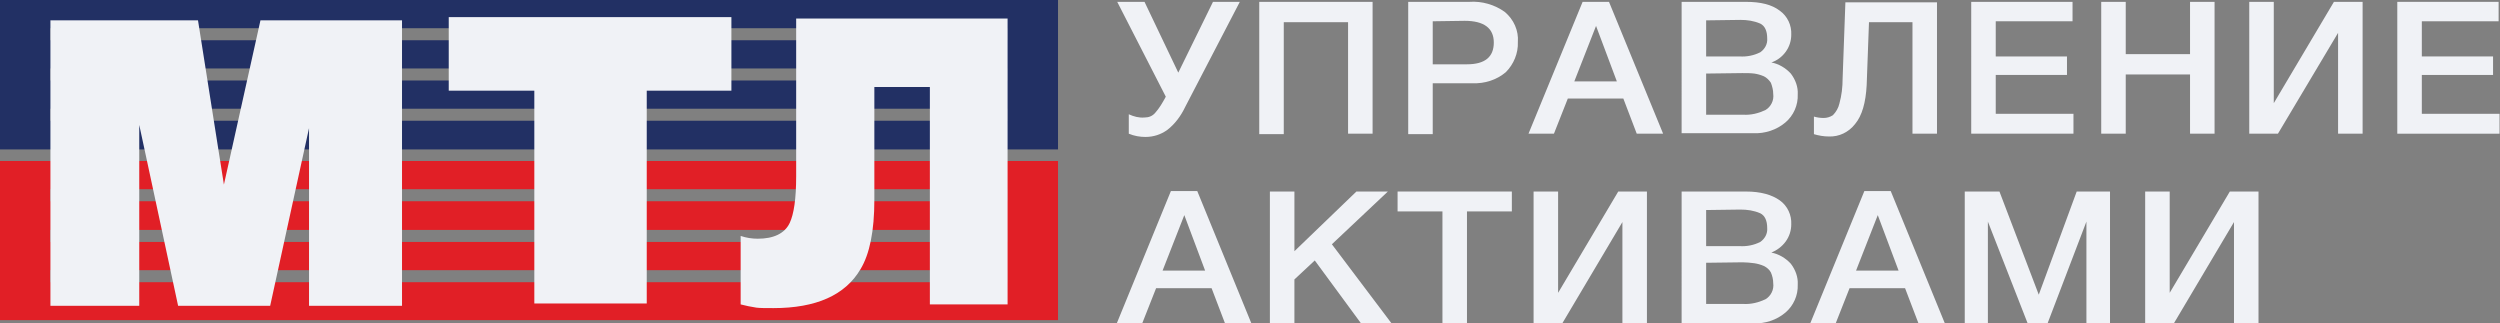
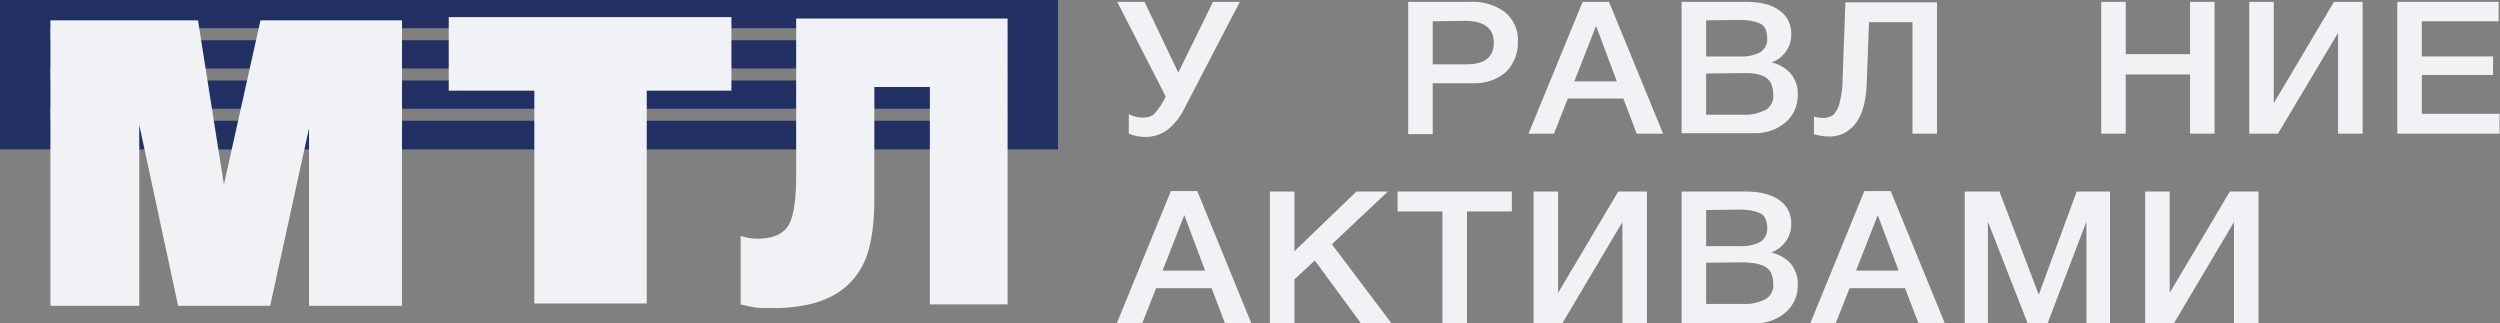
<svg xmlns="http://www.w3.org/2000/svg" version="1.1" id="Слой_1" x="0px" y="0px" viewBox="0 0 540.4 69.9" style="enable-background:new 0 0 540.4 69.9;" xml:space="preserve">
  <rect x="0" y="0" width="540.4" height="69.9" fill="#808080" stroke="none" />
  <style type="text/css"> .st0{fill:#223064;} .st1{fill:#E11F26;} .st2{fill:#F0F2F6;} </style>
  <path class="st0" d="M10.9,23.5h206.8v2.6H10.9V23.5z M10.9,14.8h206.8v2.6H10.9V14.8z M10.9,6.1h206.8v2.6H10.9V6.1z M228.7,0.2V0 H0v32.3h228.7V0.2L228.7,0.2z" />
-   <path class="st1" d="M217.7,52.3H10.9v-2.6h206.8V52.3z M10.9,58.4h206.8V61H10.9V58.4z M217.7,43.5H10.9v-2.6h206.8V43.5z M228.7,34.8H0v34.4h228.7V34.8z" />
  <polygon class="st2" points="48.4,39.9 42.8,4.4 10.9,4.4 10.9,66.1 30.1,66.1 30.1,27 38.5,66.1 58.4,66.1 66.8,27.7 66.8,66.1 86.9,66.1 86.9,4.4 56.3,4.4 " />
  <polygon class="st2" points="97,19.6 115.5,19.6 115.5,65.6 139.8,65.6 139.8,19.6 158.1,19.6 158.1,3.7 97,3.7 " />
  <path class="st2" d="M172.1,4v34.1c0,4.9-0.5,8.2-1.4,10.1c-1.1,2.3-3.5,3.4-6.9,3.4c-1.3,0-2.5-0.2-3.7-0.6v14.8 c1.1,0.3,2.2,0.5,3.4,0.7c0.8,0.1,2,0.1,3.7,0.1c9.2,0,15.5-2.8,18.8-8.4c2-3.3,3-8.3,3-15V18.8h12v47h16.8V4H172.1z" />
  <path class="st2" d="M252,20.9L241.5,0.4h5.9l7.3,15.3l7.5-15.3h5.8l-11.8,22.7c-0.9,1.9-2.2,3.7-3.9,5c-1.4,1-3,1.5-4.7,1.5 c-1.2,0-2.4-0.2-3.6-0.7v-4.2c1.1,0.5,2.2,0.8,3.4,0.7c0.9,0,1.7-0.3,2.3-1C250.6,23.4,251.3,22.2,252,20.9L252,20.9z" />
-   <path class="st2" d="M296.7,0.4v28.5h-5.3V4.8h-13.9V29h-5.3V0.4H296.7z" />
  <path class="st2" d="M304.4,0.4h13.2c2.7-0.2,5.5,0.6,7.7,2.2c1.9,1.6,3,4,2.8,6.5c0.1,2.4-0.9,4.8-2.6,6.5c-2,1.7-4.6,2.5-7.2,2.4 h-8.6v11h-5.3V0.4z M309.7,4.6v9.3h7.4c3.9,0,5.8-1.6,5.8-4.7s-2.1-4.7-6.3-4.7L309.7,4.6z" />
  <path class="st2" d="M347.8,0.4l11.7,28.5h-5.7l-2.9-7.6h-12l-3,7.6h-5.5l11.7-28.5L347.8,0.4z M349.5,17.6l-4.5-12l-4.7,12H349.5z" />
  <path class="st2" d="M363.6,0.4h13.8c3.2,0,5.6,0.6,7.3,1.9c1.7,1.2,2.6,3.2,2.5,5.2c0,1.3-0.4,2.6-1.2,3.7 c-0.8,1.1-1.9,1.9-3.1,2.3c1.6,0.3,3.1,1.2,4.2,2.4c1,1.3,1.6,2.9,1.5,4.5c0.1,2.3-0.9,4.6-2.7,6.1c-1.9,1.6-4.4,2.4-6.9,2.3h-15.5 V0.4H363.6z M368.8,4.4v7.8h7.2c1.6,0.1,3.1-0.2,4.5-0.9c1-0.7,1.6-1.8,1.5-3c0-1.6-0.5-2.7-1.5-3.2c-1.4-0.6-2.8-0.8-4.3-0.8 L368.8,4.4z M368.8,15.9v8.9h8c1.7,0.1,3.3-0.3,4.8-1c1.2-0.7,1.9-2.1,1.7-3.5c0-0.8-0.2-1.6-0.5-2.4c-0.4-0.6-0.9-1.1-1.5-1.4 c-0.7-0.3-1.4-0.5-2.1-0.6c-0.8-0.1-1.7-0.1-2.6-0.1L368.8,15.9z" />
  <path class="st2" d="M418.7,28.9h-5.3V4.8H404l-0.5,13.6c-0.2,3.8-1,6.6-2.5,8.4c-1.4,1.8-3.5,2.8-5.7,2.7c-1.1,0-2.2-0.2-3.2-0.5 v-3.8c0.7,0.2,1.4,0.3,2.1,0.3s1.4-0.2,2-0.6c0.7-0.7,1.2-1.6,1.4-2.5c0.5-1.8,0.7-3.6,0.7-5.4l0.6-16.5h19.8L418.7,28.9L418.7,28.9 z" />
-   <path class="st2" d="M448,0.4v4.2h-16.6v7.6h15.4v4h-15.4v8.4h16.8v4.3h-22.1V0.4H448z" />
  <path class="st2" d="M478.7,0.4v28.5h-5.3V16.1h-13.9v12.8h-5.3V0.4h5.3v11.3h13.9V0.4H478.7z" />
  <path class="st2" d="M486.2,28.9V0.4h5.3v21.9l13-21.9h6.2v28.5h-5.3V7.1l-13,21.8H486.2z" />
  <path class="st2" d="M540.1,0.4v4.2h-16.6v7.6h15.4v4h-15.4v8.4h16.8v4.3h-22.1V0.4H540.1z" />
  <path class="st2" d="M258.8,41.3l11.7,28.6h-5.7l-2.9-7.6h-12l-3,7.6h-5.5l11.7-28.6C253.1,41.3,258.8,41.3,258.8,41.3z M260.5,58.5 l-4.5-12l-4.7,12H260.5z" />
  <path class="st2" d="M300,41.4l-12.1,11.4l12.9,17.1h-6.6l-10-13.6l-4.4,4.1V70h-5.3V41.4h5.3v12.9l13.4-12.9H300z" />
  <path class="st2" d="M326.8,41.4v4.3h-9.7v24.2h-5.3V45.7h-9.7v-4.3H326.8z" />
  <path class="st2" d="M331.5,69.9V41.4h5.3v21.9l13-21.9h6.2v28.5h-5.3V48l-13,21.9H331.5z" />
  <path class="st2" d="M363.6,41.4h13.8c3.2,0,5.6,0.7,7.3,1.9c1.7,1.2,2.6,3.2,2.5,5.2c0,1.3-0.4,2.6-1.2,3.7 c-0.8,1.1-1.9,1.9-3.1,2.4c1.6,0.3,3.1,1.2,4.2,2.4c1,1.3,1.6,2.9,1.5,4.5c0.1,2.3-0.9,4.6-2.7,6.1c-1.9,1.6-4.4,2.4-6.9,2.3h-15.5 V41.4H363.6z M368.8,45.4v7.8h7.2c1.6,0.1,3.1-0.2,4.5-0.9c1-0.7,1.6-1.8,1.5-3c0-1.6-0.5-2.7-1.5-3.2c-1.4-0.6-2.8-0.8-4.3-0.8 L368.8,45.4z M368.8,56.8v8.9h8c1.7,0.1,3.3-0.3,4.8-1c1.2-0.7,1.9-2.1,1.7-3.5c0-0.8-0.2-1.6-0.5-2.3c-0.3-0.6-0.9-1.1-1.5-1.4 c-0.7-0.3-1.4-0.5-2.1-0.6c-0.8-0.1-1.7-0.2-2.5-0.2L368.8,56.8z" />
  <path class="st2" d="M408.7,41.3l11.7,28.6h-5.7l-2.9-7.6h-12l-3,7.6h-5.5L403,41.3H408.7z M410.4,58.5l-4.5-12l-4.7,12H410.4z" />
  <path class="st2" d="M456.1,41.4v28.5H451v-22l-8.4,22h-4.3l-8.6-22v22h-5V41.4h7.5l8.5,22.3l8.2-22.3H456.1z" />
  <path class="st2" d="M463.7,69.9V41.4h5.3v21.9l13-21.9h6.2v28.5h-5.3V48l-13,21.9H463.7z" />
</svg>